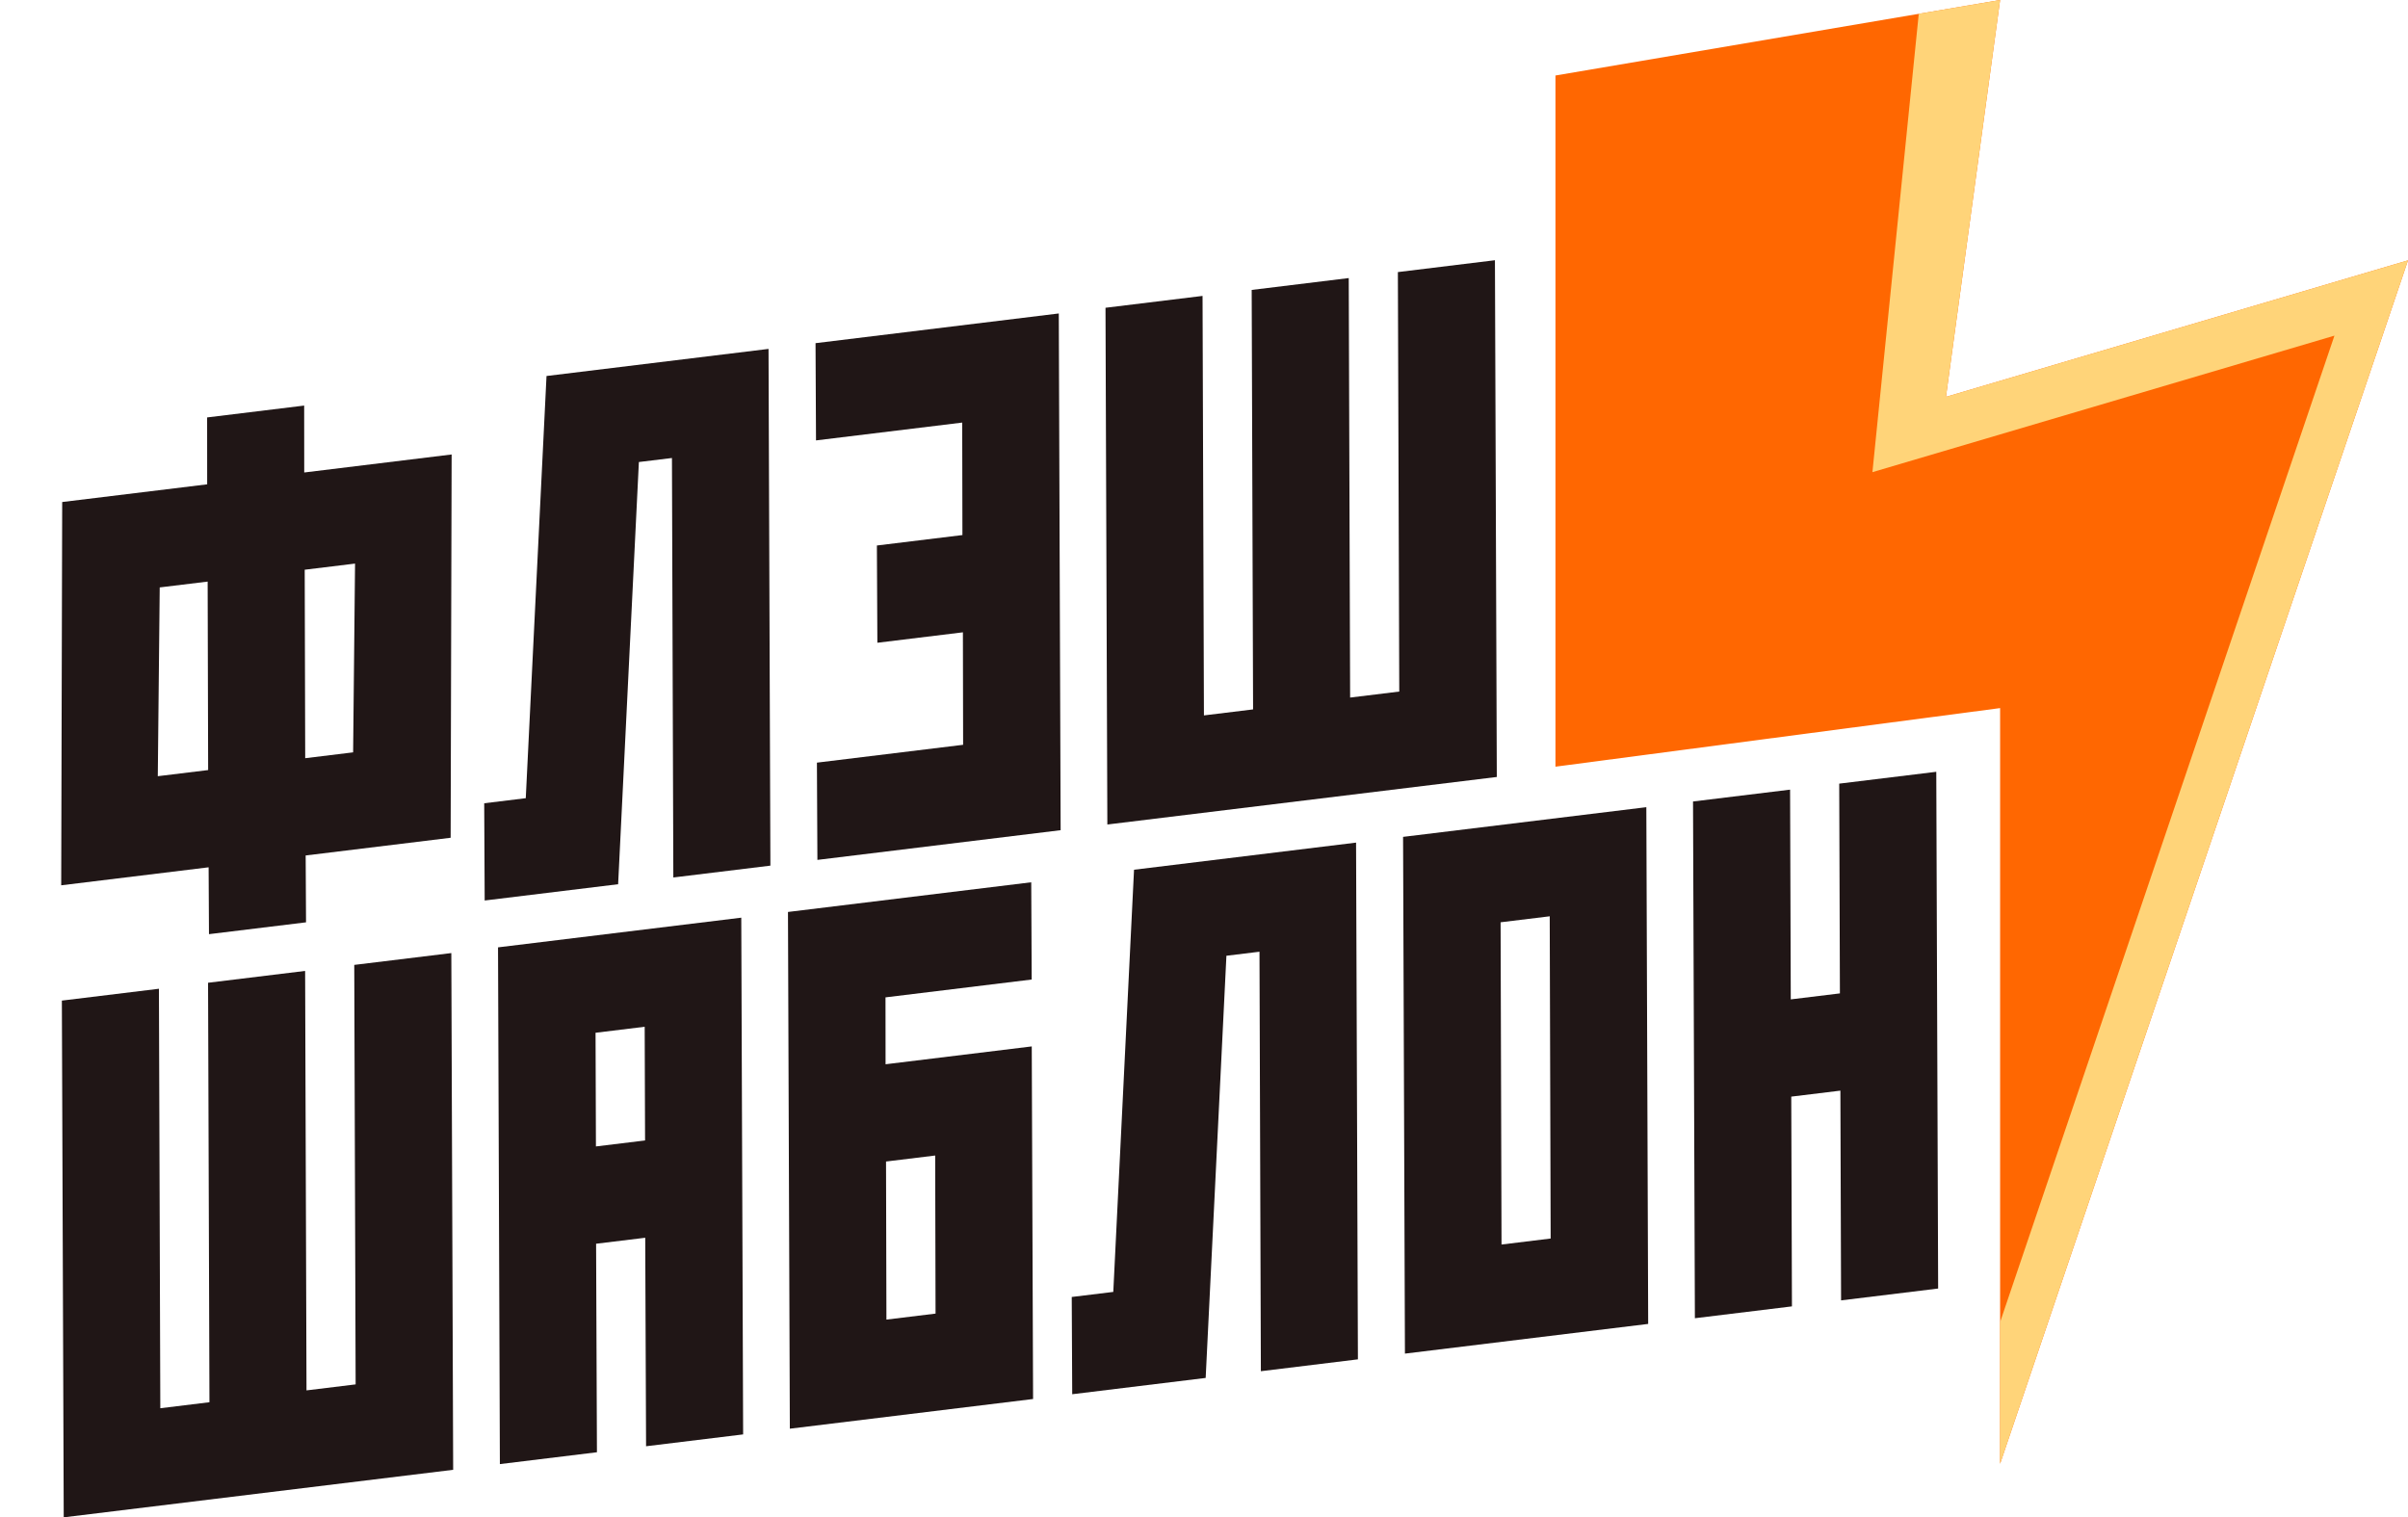
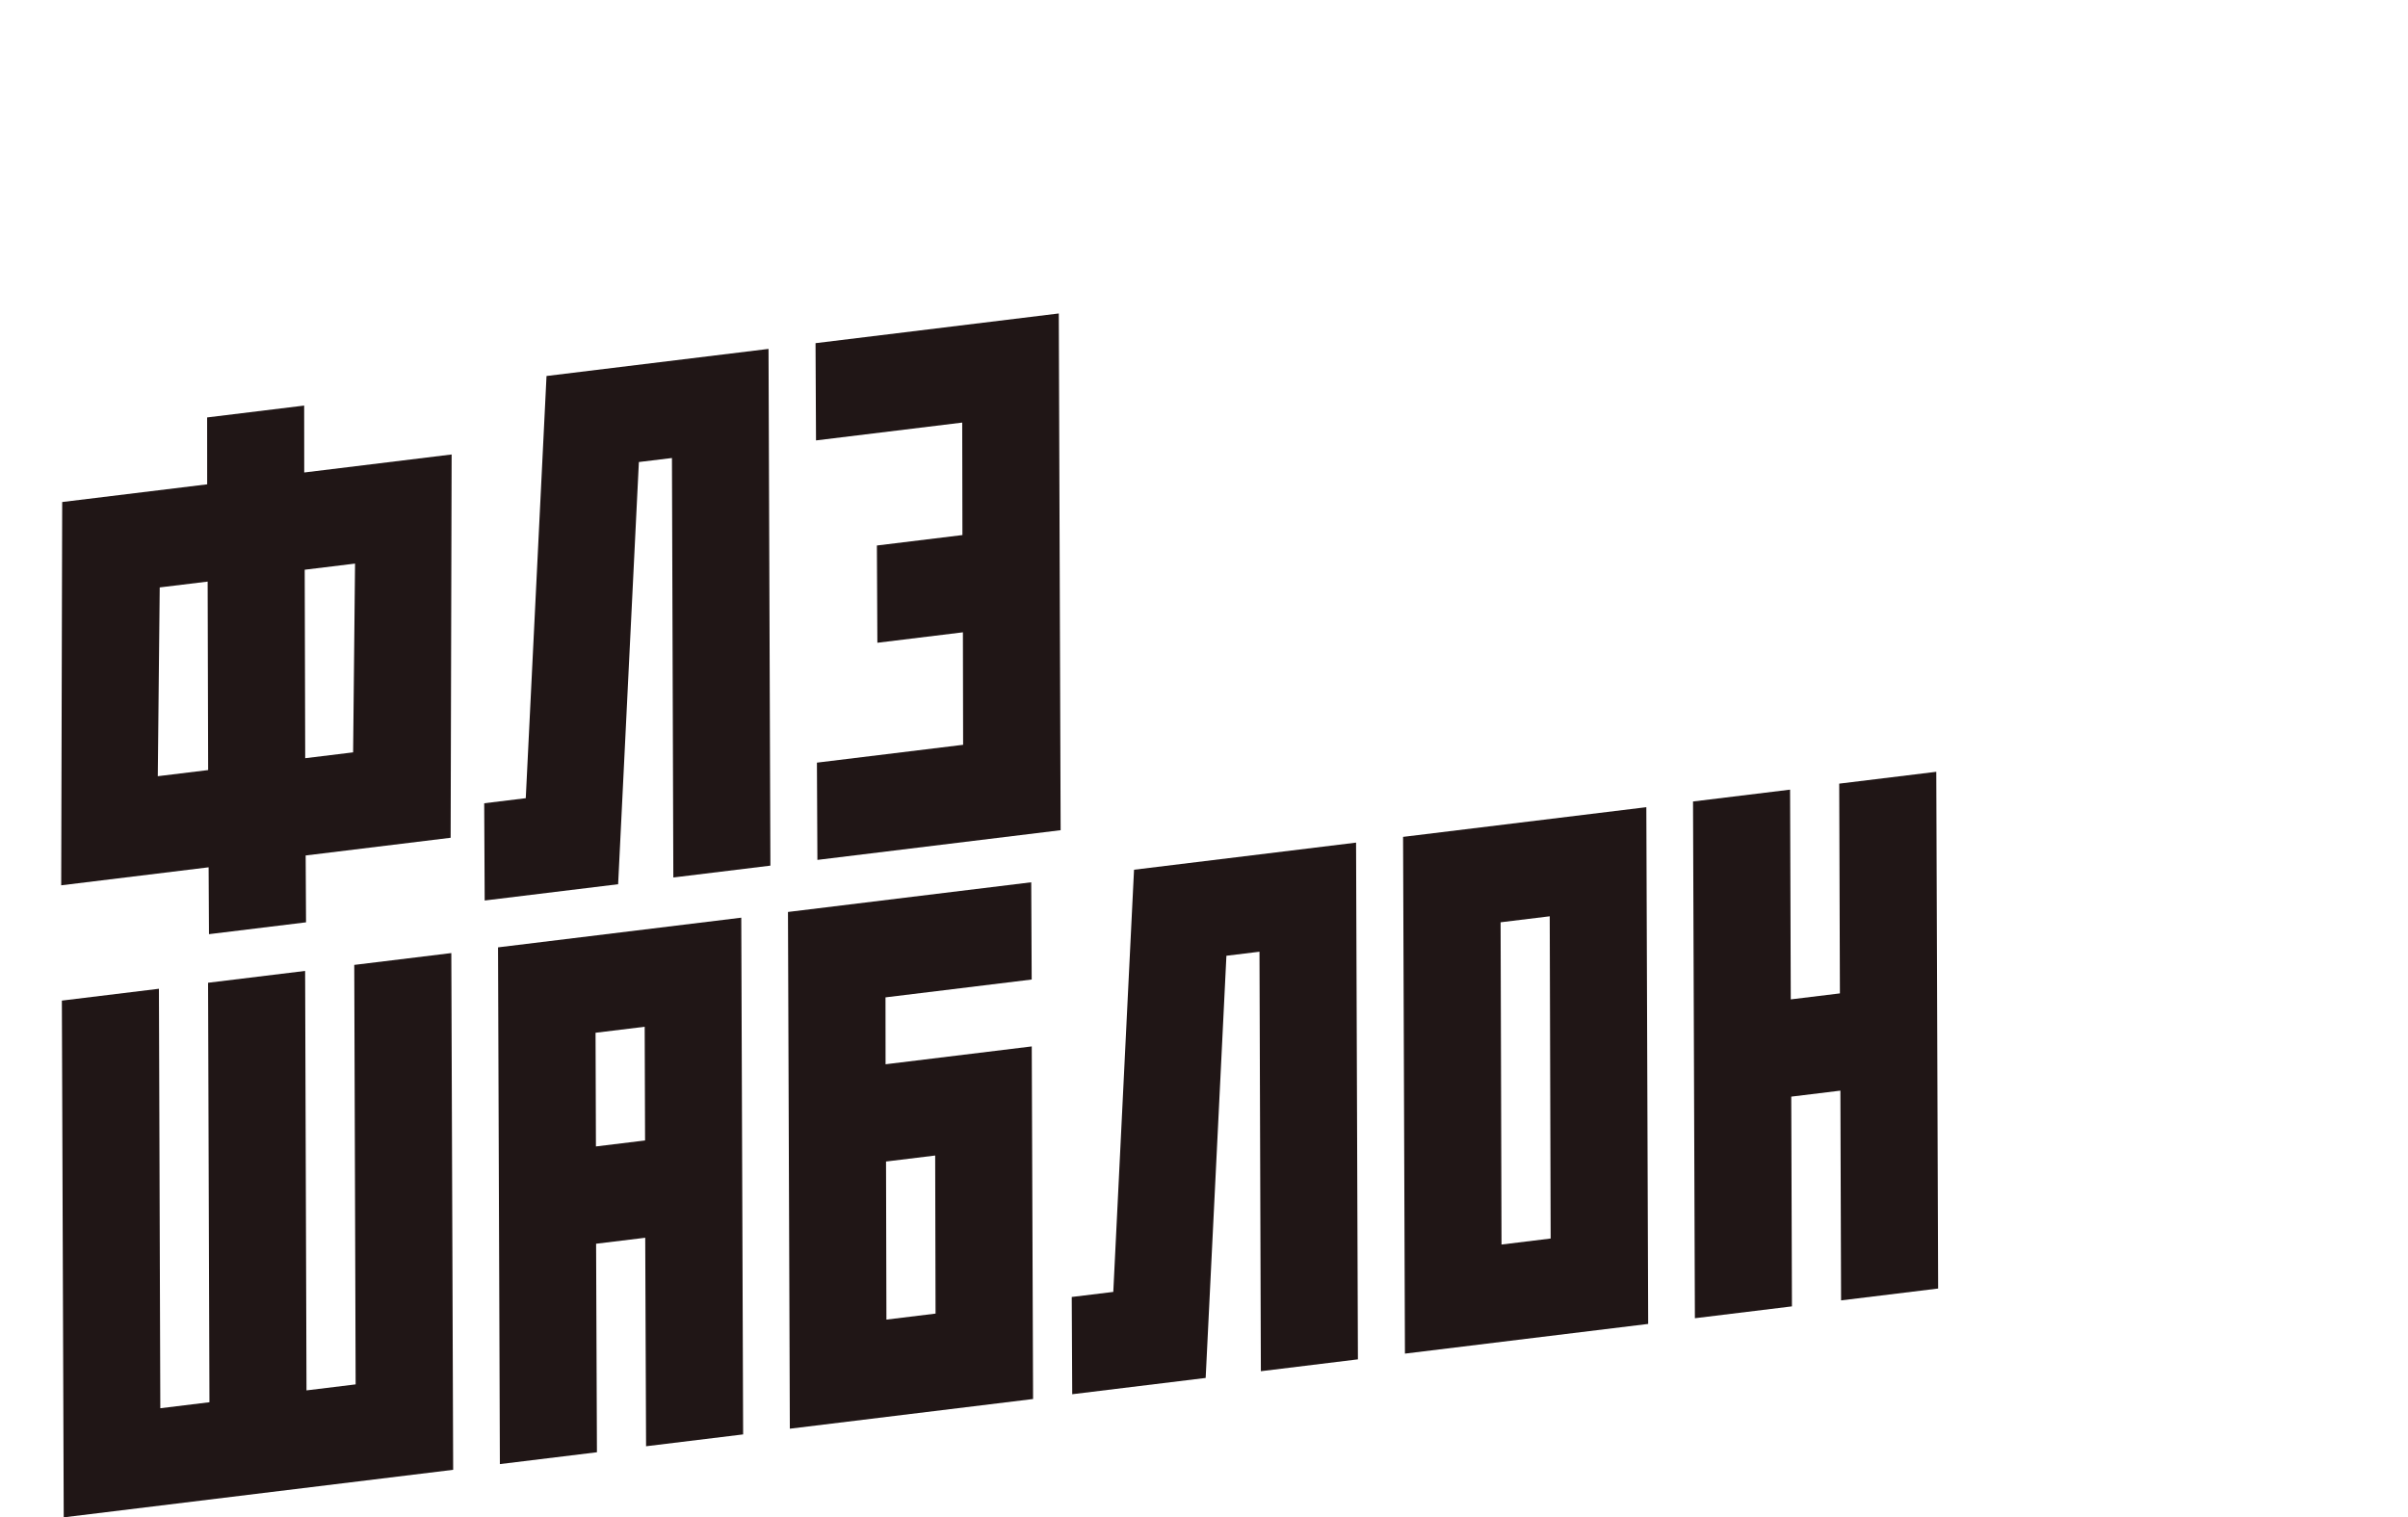
<svg xmlns="http://www.w3.org/2000/svg" width="146" height="92" viewBox="0 0 146 92" fill="none">
-   <path d="M75.976 43.013L75.891 17.579L81.776 16.86L81.86 42.295L84.839 41.931L84.755 16.497L90.64 15.778L90.753 47.11L67.14 49.992L67.028 18.661L72.912 17.942L72.996 43.377L75.976 43.013Z" fill="#201616" />
  <path d="M58.34 25.622L49.476 26.703L49.447 20.807L64.196 19.006L64.308 50.337L49.56 52.138L49.531 46.241L58.395 45.159L58.382 38.339L53.196 38.972L53.167 33.075L58.353 32.442L58.34 25.622Z" fill="#201616" />
  <path d="M46.71 52.486L40.825 53.204L40.741 27.77L38.736 28.014L37.478 53.613L29.387 54.6L29.358 48.704L31.878 48.396L33.136 22.798L46.597 21.155L46.71 52.486Z" fill="#201616" />
  <path d="M12.59 35.263L9.684 35.617L9.567 47.063L12.62 46.691L12.59 35.263ZM18.475 34.544L18.505 45.972L21.41 45.617L21.527 34.172L18.475 34.544ZM12.561 29.366L12.558 25.31L18.442 24.591L18.446 28.648L27.383 27.556L27.323 50.796L18.533 51.869L18.555 55.923L12.671 56.641L12.649 52.587L3.711 53.678L3.771 30.439L12.561 29.366Z" fill="#201616" />
  <path d="M108.606 66.492L108.648 79.209L102.763 79.928L102.65 48.596L108.535 47.878L108.577 60.595L111.556 60.232L111.514 47.514L117.399 46.796L117.512 78.127L111.627 78.846L111.585 66.128L108.606 66.492Z" fill="#201616" />
  <path d="M94.018 75.095L93.962 55.557L90.983 55.921L91.039 75.459L94.018 75.095ZM99.931 80.273L85.183 82.074L85.07 50.742L99.819 48.942L99.931 80.273Z" fill="#201616" />
  <path d="M82.332 82.421L76.448 83.14L76.364 57.705L74.359 57.95L73.101 83.548L65.01 84.536L64.981 78.639L67.5 78.332L68.758 52.734L82.22 51.09L82.332 82.421Z" fill="#201616" />
  <path d="M53.721 70.426L53.745 80.011L56.724 79.647L56.701 70.062L53.721 70.426ZM47.776 55.295L62.525 53.495L62.553 59.391L53.689 60.473L53.693 64.529L62.557 63.447L62.637 84.826L47.889 86.626L47.776 55.295Z" fill="#201616" />
  <path d="M36.109 62.619L36.132 69.512L39.111 69.149L39.088 62.255L36.109 62.619ZM36.142 75.411L36.193 88.054L30.308 88.772L30.196 57.441L44.944 55.641L45.057 86.972L39.172 87.69L39.121 75.048L36.142 75.411Z" fill="#201616" />
  <path d="M12.699 85.021L12.615 59.587L18.5 58.869L18.584 84.303L21.563 83.939L21.479 58.505L27.364 57.787L27.476 89.118L3.864 92L3.751 60.669L9.636 59.951L9.72 85.385L12.699 85.021Z" fill="#201616" />
-   <path d="M121.269 0L94.309 4.578V46.486L121.269 42.934V88.753L146 15.785L117.986 24.062L121.269 0Z" fill="#FF6701" />
-   <path fill-rule="evenodd" clip-rule="evenodd" d="M121.269 80.161L141.54 20.351L113.527 28.628L116.337 0.838L121.269 0L117.986 24.062L146 15.785L121.269 88.753V80.161Z" fill="#FFD479" />
</svg>